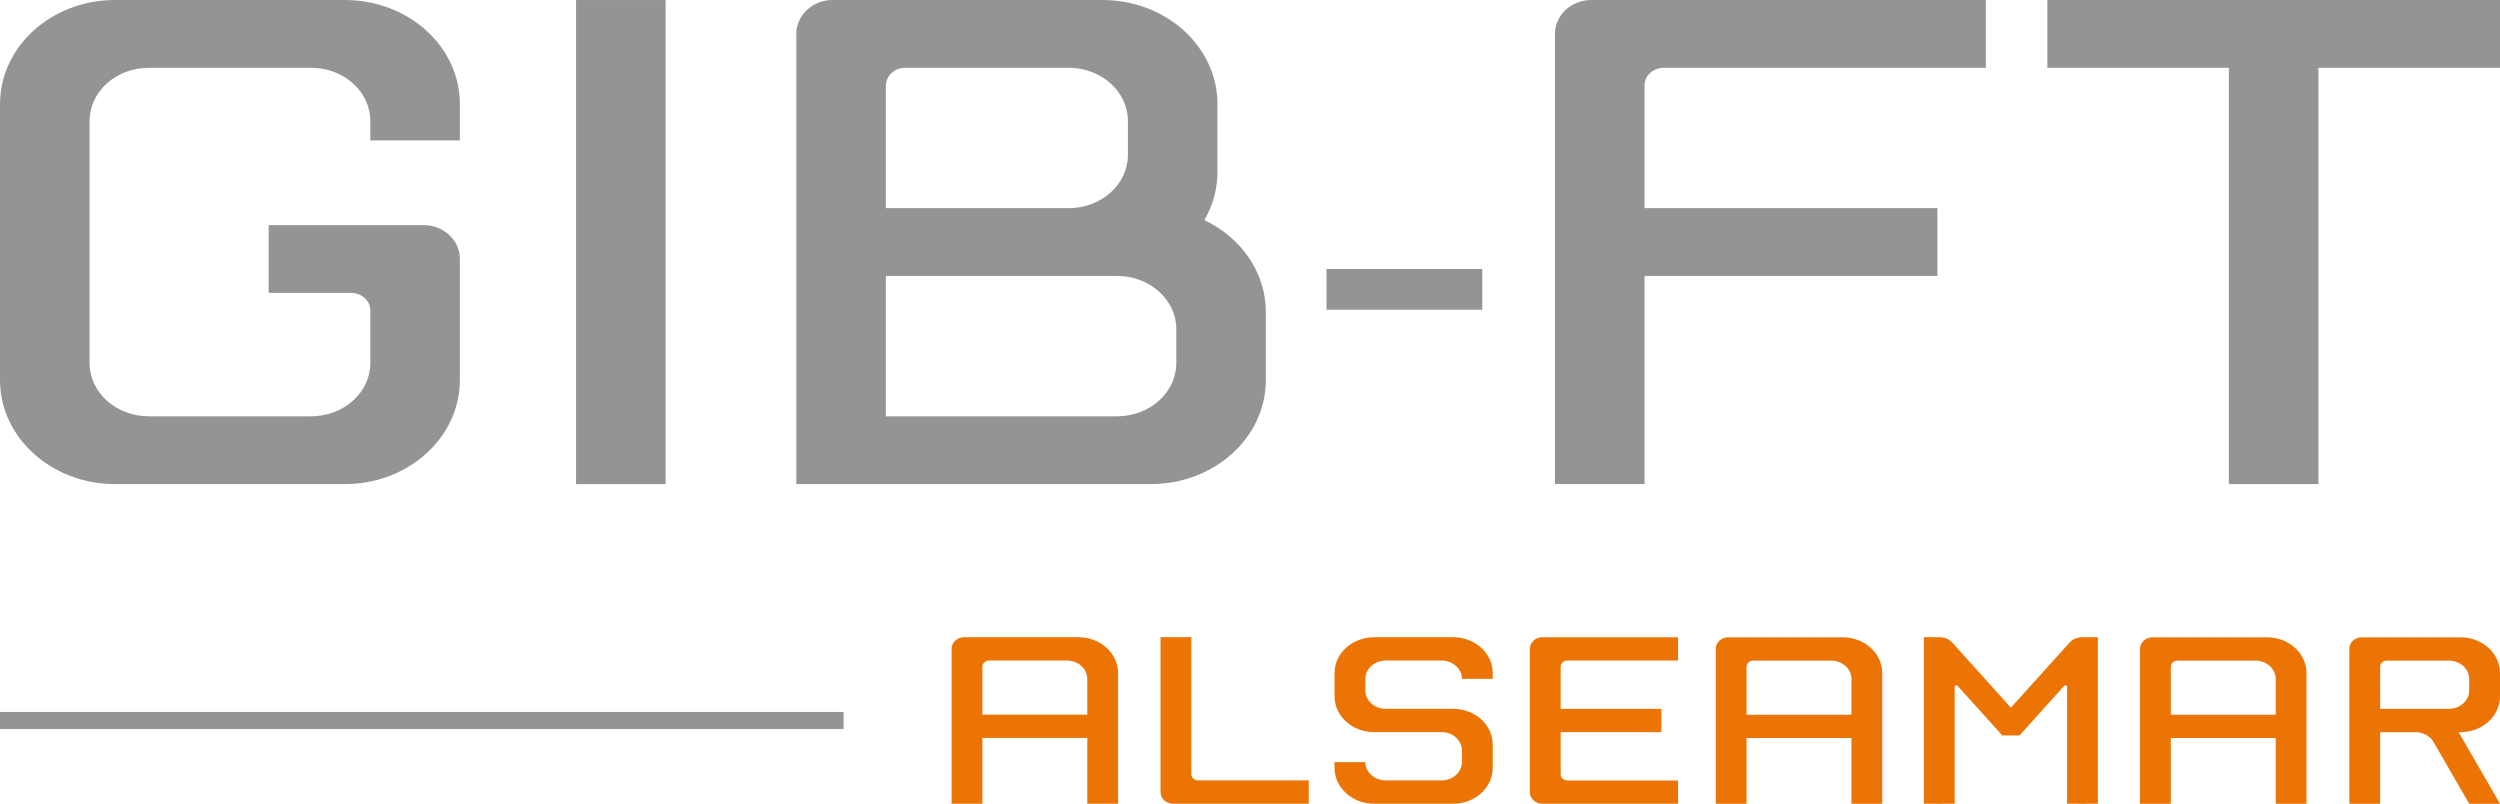
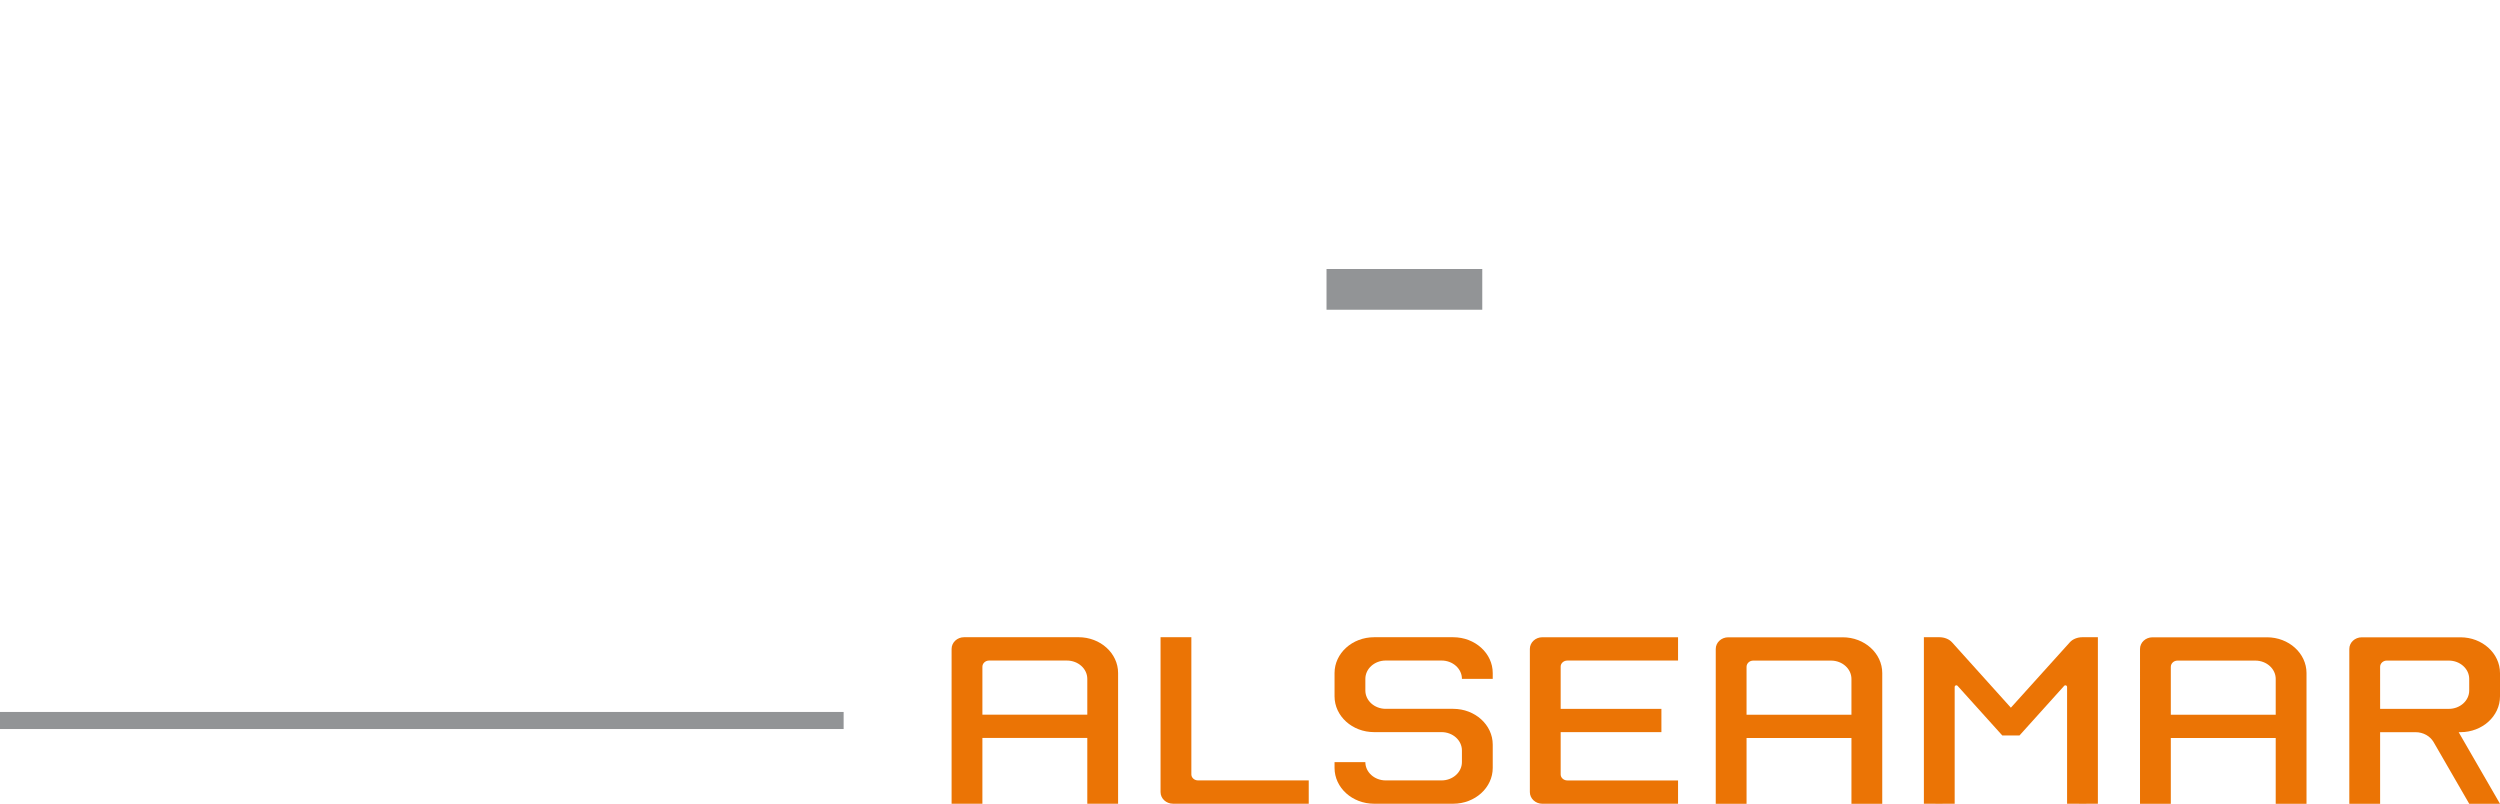
<svg xmlns="http://www.w3.org/2000/svg" version="1.1" id="Calque_1" x="0px" y="0px" width="292.786px" height="94.135px" viewBox="0 0 292.786 94.135" enable-background="new 0 0 292.786 94.135" xml:space="preserve">
  <g>
    <g>
      <path fill="#EB7405" d="M139.525,74.626v16.064c0,0.391,0.35,0.707,0.78,0.707h12.967v2.73h-15.892    c-0.809,0-1.463-0.611-1.463-1.365V74.626H139.525L139.525,74.626z" />
      <path fill="#EB7405" d="M159.902,89.253c0,1.184,1.069,2.145,2.389,2.145h6.533c1.319,0,2.389-0.961,2.389-2.145v-1.365    c0-1.186-1.069-2.146-2.389-2.146h-7.898c-2.558,0-4.631-1.877-4.631-4.191v-2.73c0-2.314,2.073-4.193,4.631-4.193h9.263    c2.559,0,4.632,1.879,4.632,4.193v0.682h-3.607c0-1.184-1.069-2.145-2.389-2.145h-6.533c-1.319,0-2.389,0.961-2.389,2.145v1.365    c0,1.186,1.069,2.146,2.389,2.146h7.897c2.559,0,4.632,1.875,4.632,4.191v2.73c0,2.316-2.073,4.193-4.632,4.193h-9.263    c-2.558,0-4.631-1.877-4.631-4.193v-0.682H159.902L159.902,89.253z" />
      <path fill-rule="evenodd" clip-rule="evenodd" fill="#EB7405" d="M127.338,83.695h-12.285v-5.605c0-0.404,0.35-0.73,0.78-0.73    h9.116c1.319,0,2.389,0.959,2.389,2.145V83.695L127.338,83.695z M126.313,74.626c2.559,0,4.632,1.879,4.632,4.193v15.309h-3.607    v-7.703h-12.285v7.703h-3.607V75.994c0-0.754,0.655-1.367,1.463-1.367H126.313L126.313,74.626z" />
      <path fill="#EB7405" d="M183.556,77.361c-0.43,0-0.779,0.318-0.779,0.707v4.949h11.798v2.73h-11.798v4.947    c0,0.391,0.35,0.707,0.779,0.707h12.968v2.73h-15.892c-0.808,0-1.463-0.611-1.463-1.365V75.996c0-0.752,0.655-1.365,1.463-1.365    h15.892v2.73H183.556L183.556,77.361z" />
      <path fill="#EB7405" d="M229.262,80.324c-0.035-0.041-0.088-0.066-0.146-0.066c-0.108,0-0.196,0.086-0.196,0.195v13.674    c-0.117,0.02-3.606,0-3.606,0v-19.5h1.804c0.619,0,1.166,0.236,1.491,0.596l6.893,7.658l6.911-7.664    c0.326-0.359,0.864-0.59,1.475-0.59h1.804v19.5c0,0-3.491,0.02-3.607,0V80.453c0-0.109-0.088-0.195-0.195-0.195    c-0.057,0-0.107,0.023-0.143,0.062l-5.235,5.812h-2.016L229.262,80.324L229.262,80.324z" />
      <path fill-rule="evenodd" clip-rule="evenodd" fill="#EB7405" d="M216.831,83.703h-12.285v-5.605c0-0.404,0.35-0.732,0.779-0.732    h9.117c1.318,0,2.389,0.961,2.389,2.146V83.703L216.831,83.703z M215.808,74.636c2.557,0,4.631,1.877,4.631,4.191l-0.001,15.307    h-3.607l0.001-7.701h-12.285v7.701h-3.608V76c0-0.754,0.655-1.363,1.463-1.363H215.808L215.808,74.636z" />
      <path fill-rule="evenodd" clip-rule="evenodd" fill="#EB7405" d="M266.519,83.703h-12.285v-5.605c0-0.404,0.35-0.732,0.779-0.732    h9.117c1.318,0,2.389,0.961,2.389,2.146V83.703L266.519,83.703z M265.495,74.636c2.558,0,4.631,1.875,4.631,4.191v15.307h-3.607    v-7.701h-12.285v7.701h-3.608V76c0-0.754,0.655-1.363,1.463-1.363H265.495L265.495,74.636z" />
      <path fill-rule="evenodd" clip-rule="evenodd" fill="#EB7405" d="M286.79,77.365c1.319,0,2.39,0.961,2.39,2.146v1.361    c0,1.186-1.07,2.146-2.39,2.146h-8.043l-0.001-4.922c0-0.404,0.35-0.732,0.78-0.732H286.79L286.79,77.365z M287.944,85.748    l4.842,8.387h-3.603l-4.176-7.23c-0.398-0.688-1.197-1.156-2.119-1.156h-4.142v8.387h-3.607V76c0-0.754,0.654-1.363,1.462-1.363    h11.553c2.559,0,4.632,1.877,4.632,4.191v2.729c0,2.316-2.073,4.191-4.632,4.191H287.944L287.944,85.748z" />
    </g>
    <line fill="none" stroke="#929496" stroke-width="2" x1="98.801" y1="84.38" x2="0" y2="84.38" />
    <g>
-       <polygon fill="#929496" points="77.952,56.696 67.464,56.696 67.464,0.003 77.952,0.003 77.952,56.696   " />
-       <path fill-rule="evenodd" clip-rule="evenodd" fill="#929496" d="M103.747,24.378V10.063c0-1.174,1.016-2.126,2.268-2.126h19.135    c3.836,0,6.945,2.792,6.945,6.236v3.969c0,3.444-3.109,6.236-6.945,6.236H103.747L103.747,24.378z M103.747,32.315h27.072    c3.836,0,6.945,2.792,6.945,6.236v3.969c0,3.444-3.109,6.236-6.945,6.236h-27.072V32.315L103.747,32.315z M129.118,0    c7.436,0,13.465,5.457,13.465,12.188v7.938c0,2.038-0.554,3.96-1.531,5.648c4.281,2.041,7.199,6.108,7.199,10.792v7.938    c0,6.731-6.027,12.188-13.464,12.188H93.26V3.969C93.26,1.777,95.163,0,97.511,0H129.118L129.118,0z" />
-       <path fill="#929496" d="M40.395,0C47.83,0,53.857,5.458,53.857,12.19v4.252H43.371v-2.267c0-3.445-3.109-6.236-6.945-6.236H17.432    c-3.834,0-6.943,2.791-6.943,6.236V42.52c0,3.444,3.109,6.236,6.943,6.236h18.994c3.836,0,6.945-2.792,6.945-6.236v-6.165    c0-1.134-1.016-2.055-2.268-2.055h-9.641v-7.937h18.145c2.348,0,4.25,1.777,4.25,3.968v14.173c0,6.732-6.027,12.189-13.463,12.189    H13.463C6.027,56.694,0,51.237,0,44.504V12.19C0,5.458,6.027,0,13.463,0H40.395L40.395,0z" />
      <polygon fill="#929496" points="162.667,36.275 155.354,36.275 155.354,31.504 173.595,31.504 173.595,36.275 166.276,36.275       " />
-       <path fill="#929496" d="M194.867,7.938c-1.252,0-2.269,0.92-2.269,2.055v14.385H226.9v7.938H192.6v24.378H182.11V3.969    c0-2.191,1.904-3.969,4.253-3.969h46.205v7.938H194.867L194.867,7.938z" />
-       <polygon fill="#929496" points="271.52,56.694 261.031,56.694 261.031,7.938 239.777,7.938 239.777,0 292.786,0 292.786,7.938     271.52,7.938 271.52,56.694   " />
    </g>
  </g>
</svg>